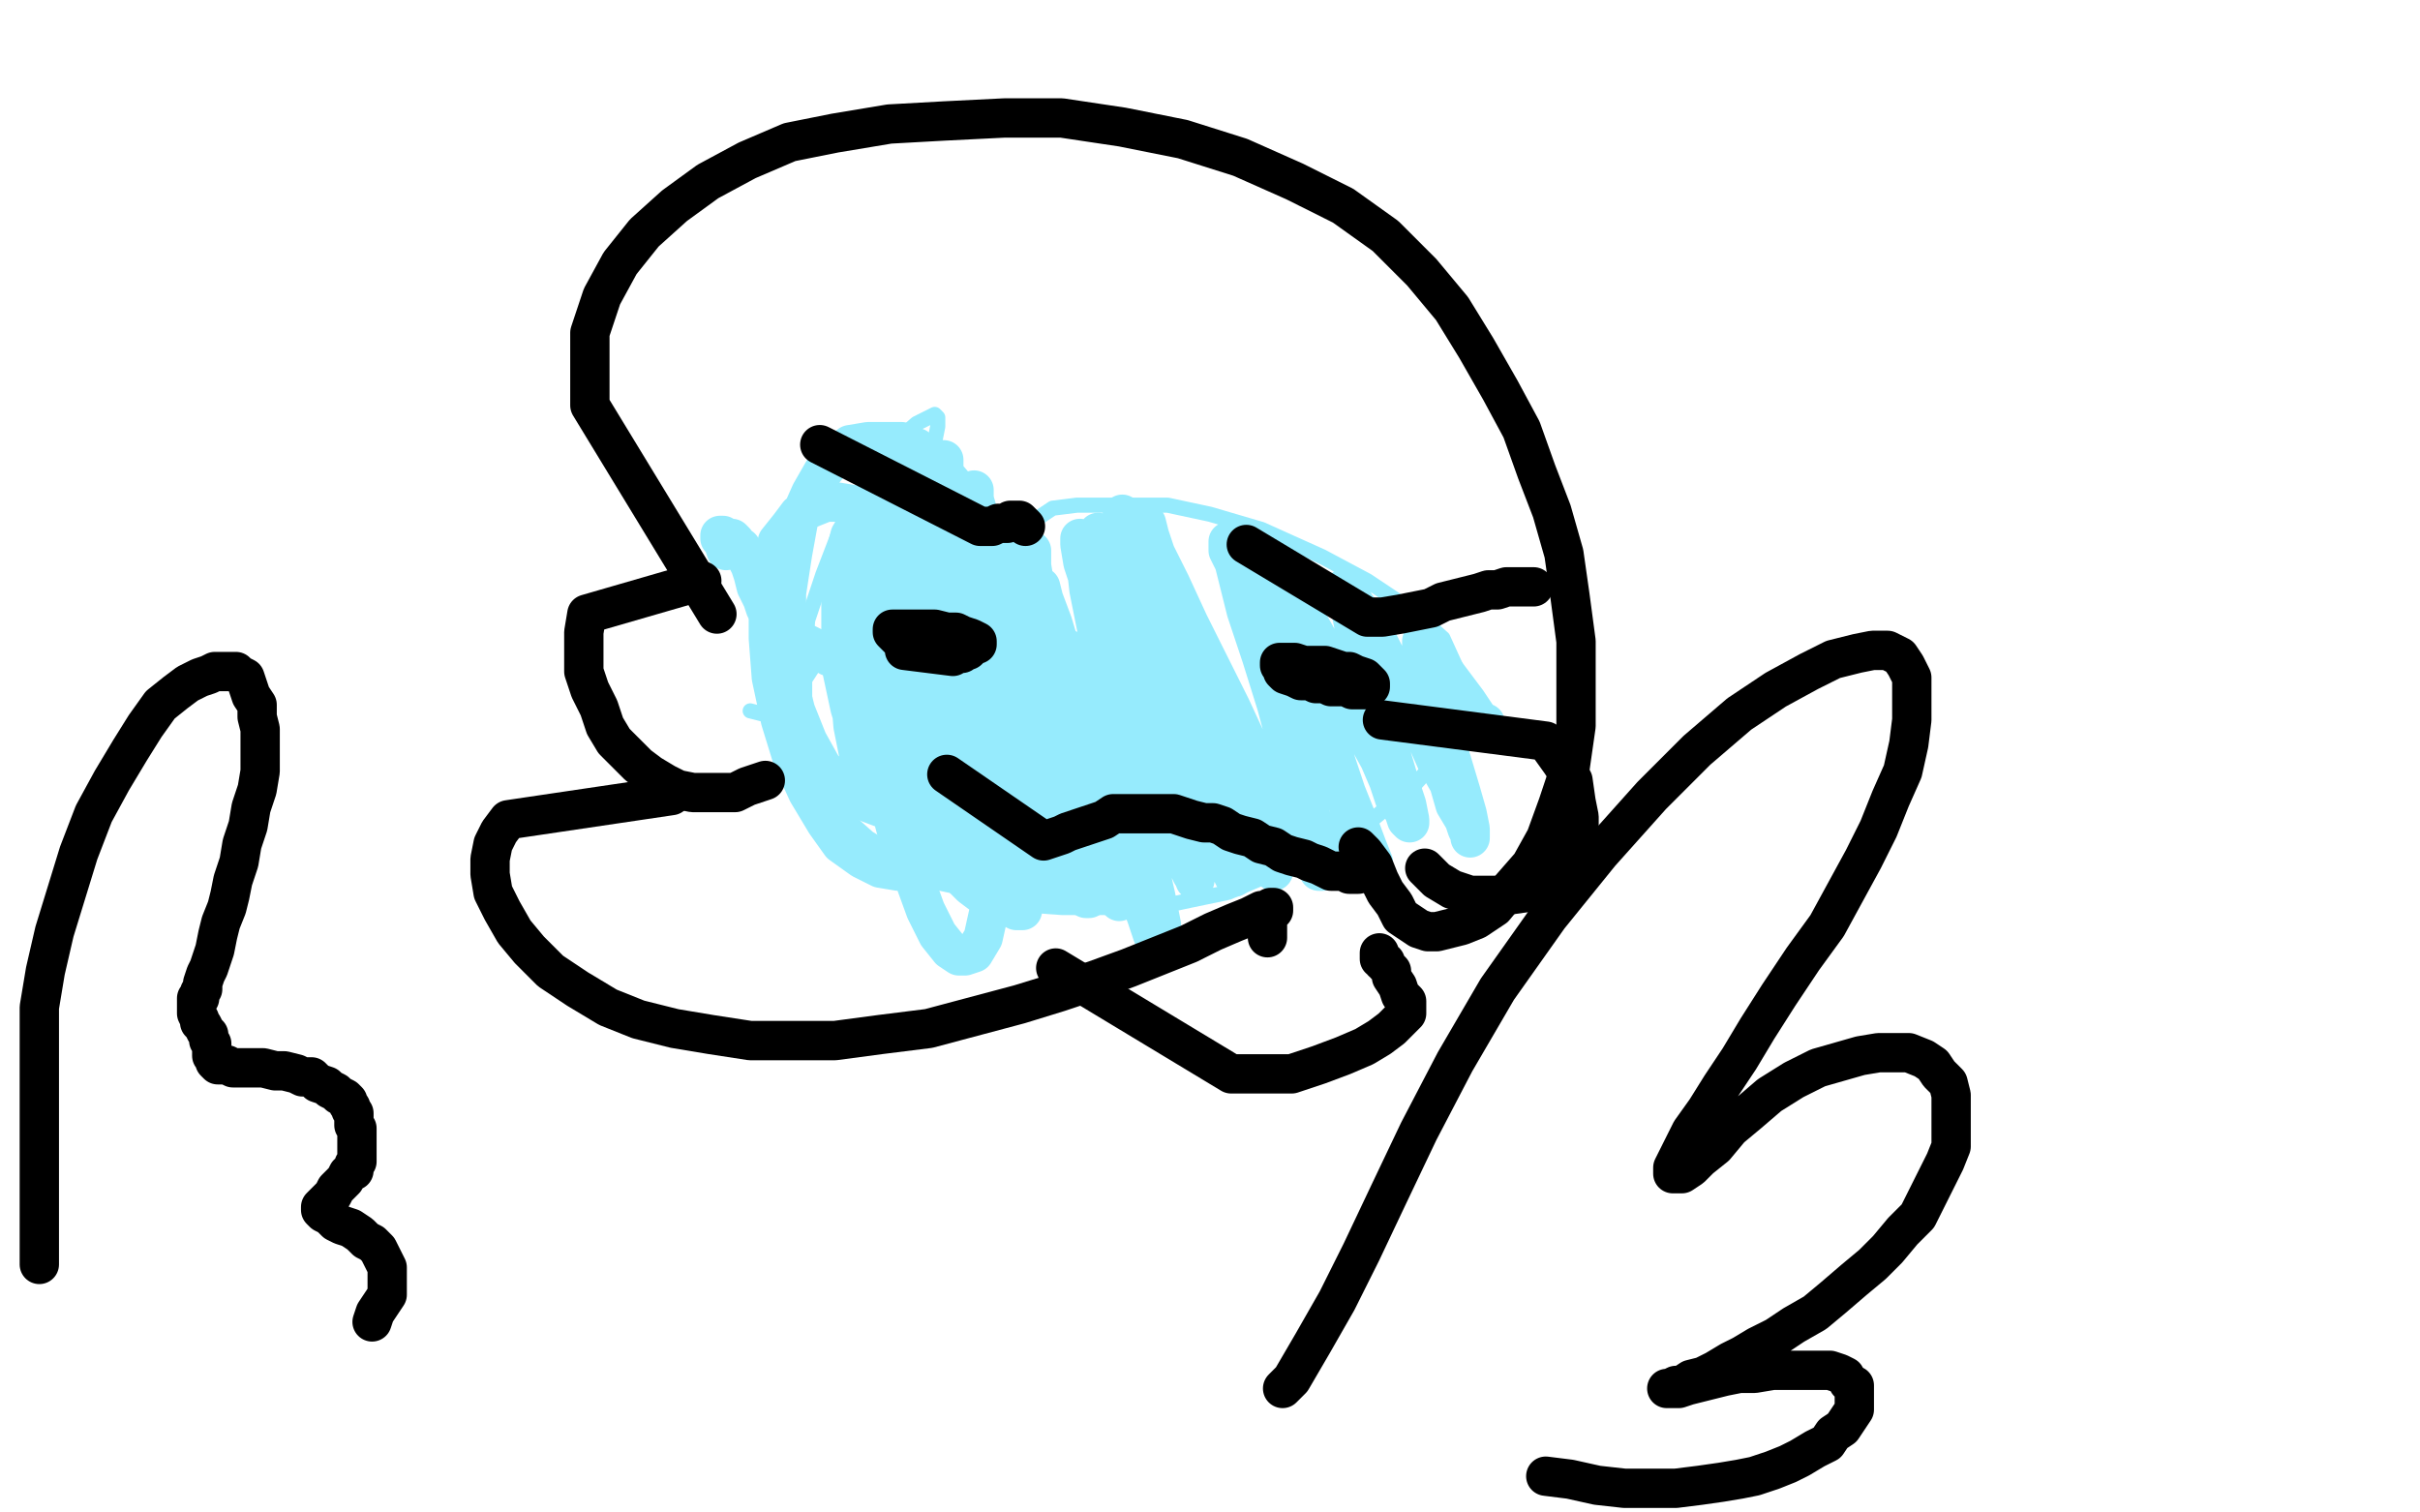
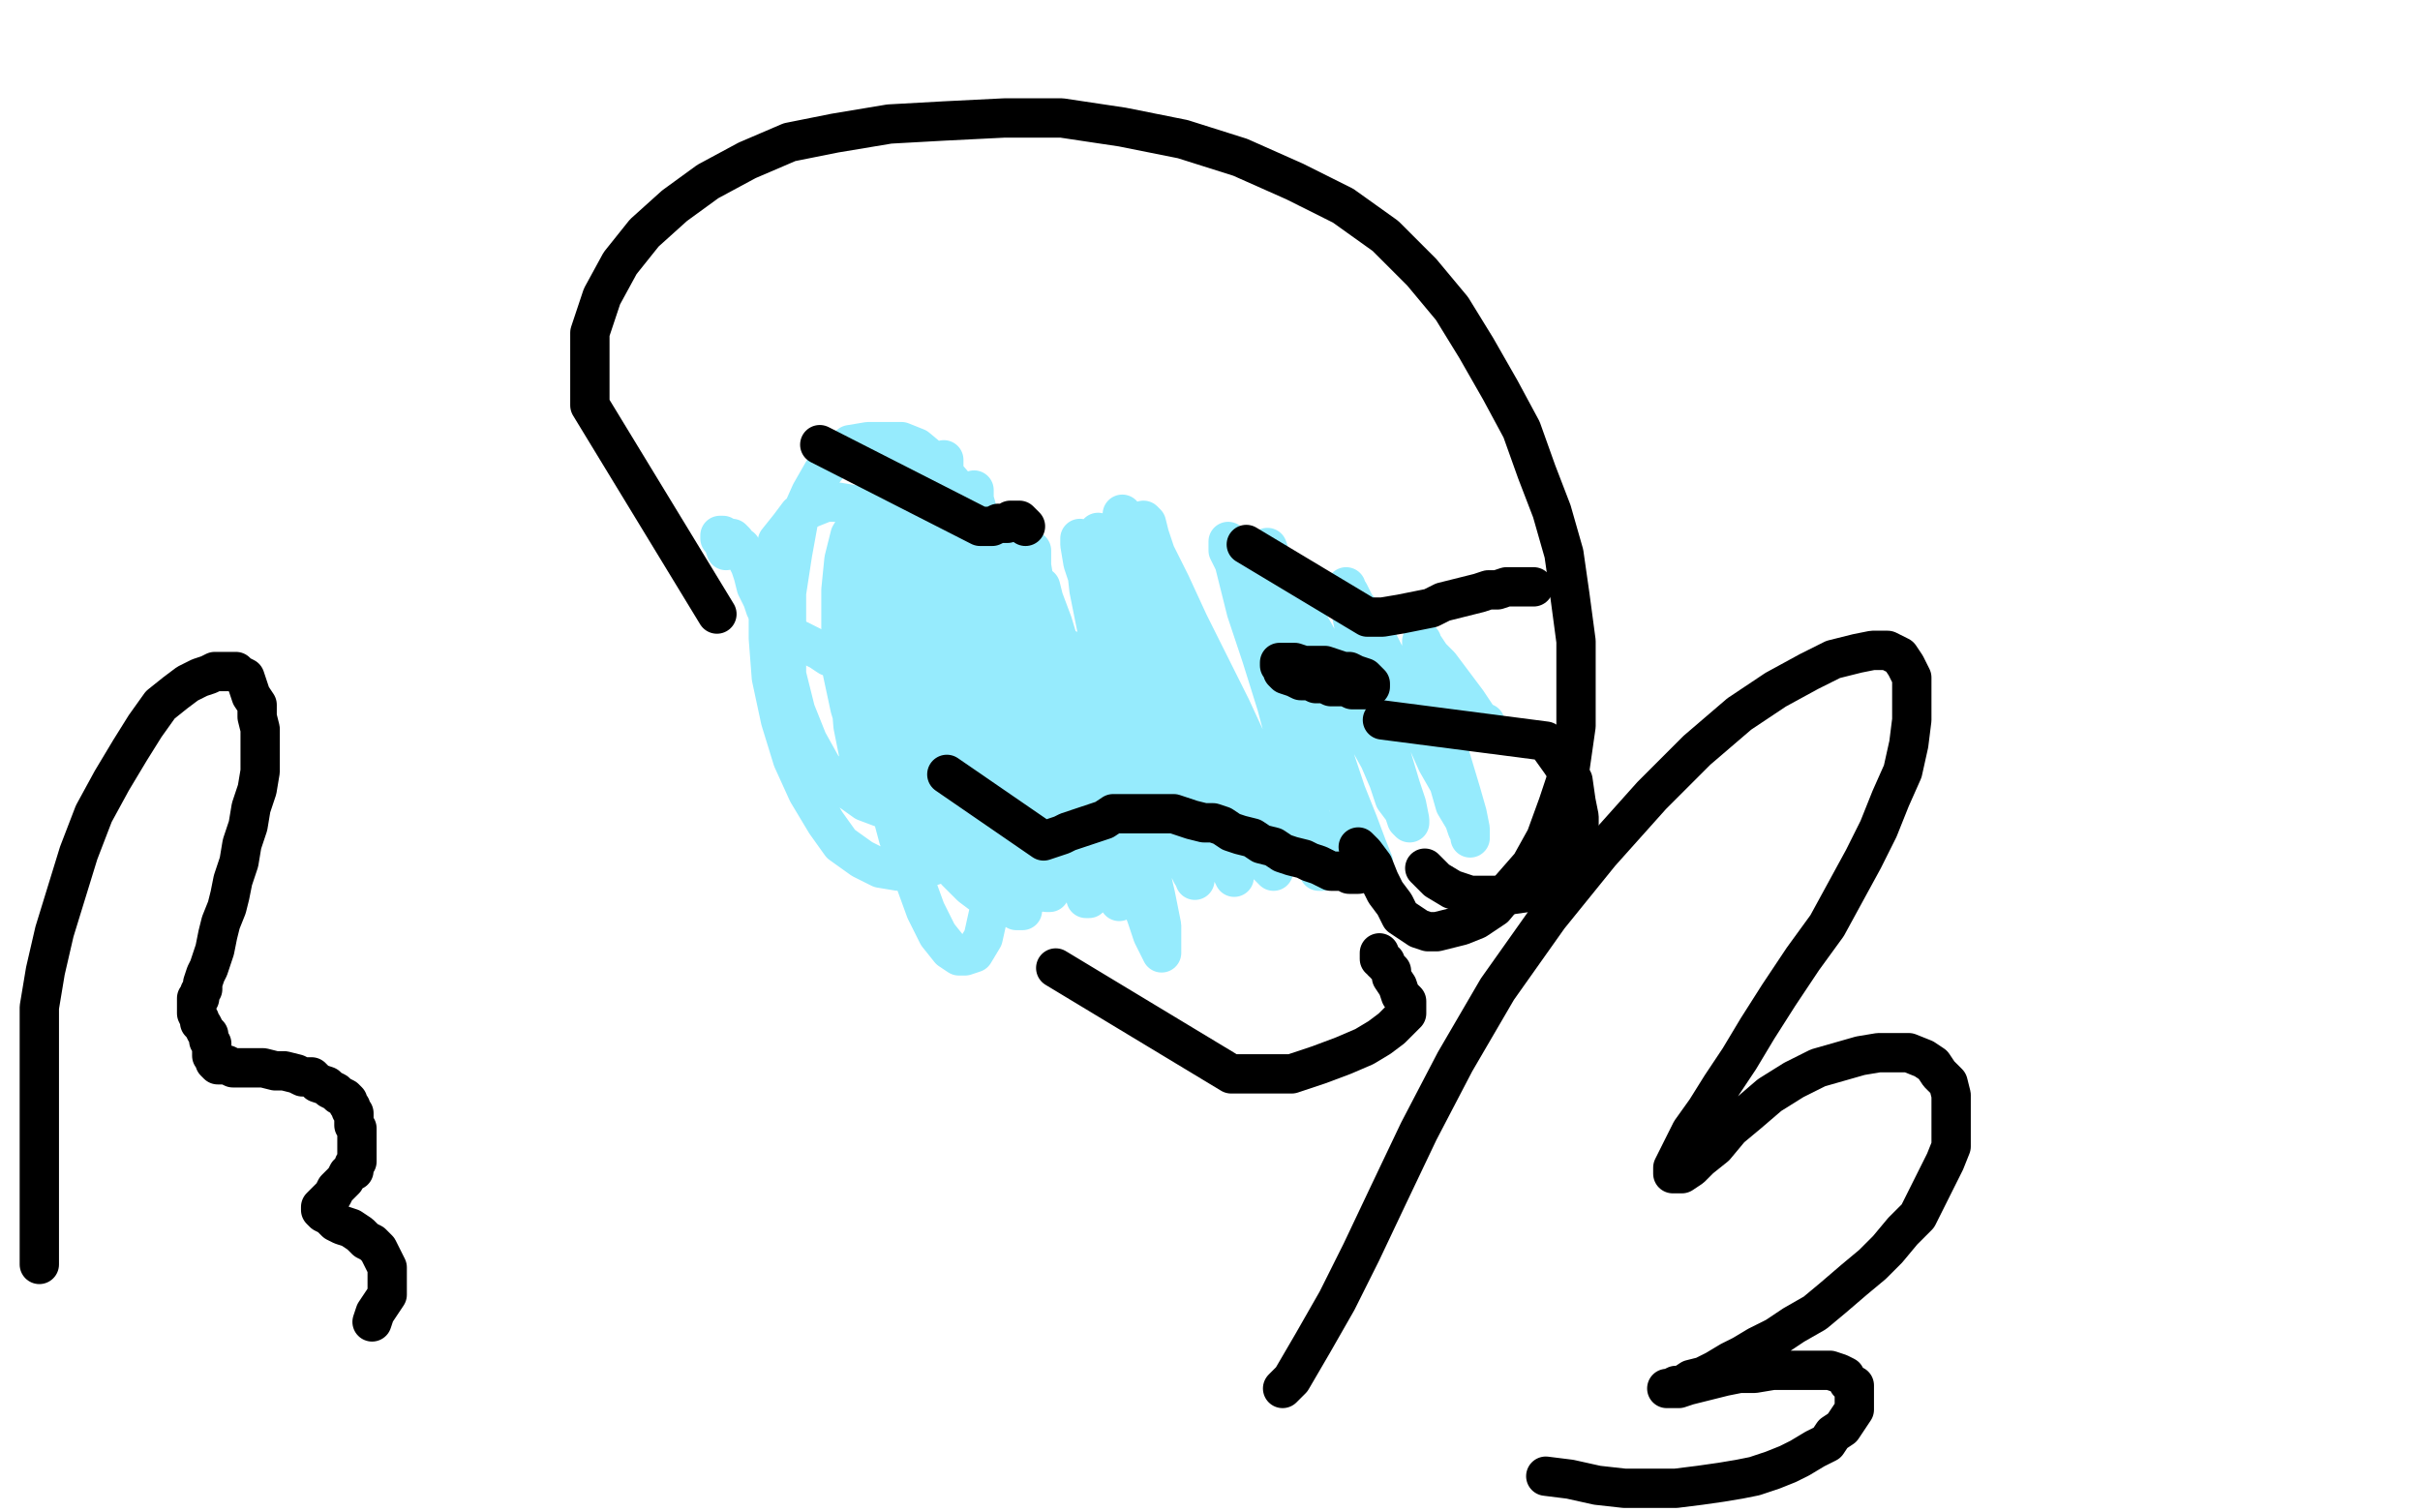
<svg xmlns="http://www.w3.org/2000/svg" width="800" height="500" version="1.1" style="stroke-antialiasing: false">
  <desc>This SVG has been created on https://colorillo.com/</desc>
  <rect x="0" y="0" width="800" height="500" style="fill: rgb(255,255,255); stroke-width:0" />
-   <polyline points="248,235 252,236 252,236 255,236 255,236 256,236 256,236 260,234 271,217 278,204 285,191 292,178 297,170 303,160 306,153 309,146 310,141 310,138 309,137 303,140 295,147 289,156 284,165 277,177 272,190 267,205 266,217 266,231 266,245 269,256 278,269 287,277 300,285 311,292 325,295 337,299 351,300 366,300 382,300 406,295 427,286 450,274 468,259 477,249 481,241 482,231 482,222 477,211 467,202 452,192 437,184 417,175 400,170 386,167 376,167 364,167 356,167 348,168 342,172 337,177 333,182 330,188 329,192 329,196 329,200 329,204 330,208 333,209 335,210 337,211 340,212 342,212 342,213 343,213" style="fill: none; stroke: #96ebfd; stroke-width: 5; stroke-linejoin: round; stroke-linecap: round; stroke-antialiasing: false; stroke-antialias: 0; opacity: 1.0" />
  <polyline points="452,287 400,244 400,244 395,242 395,242 390,240 390,240 385,237 385,237 380,234 380,234 376,231 376,231 371,227 371,227 366,224 366,224 362,221 362,221 358,218 358,218 354,215 354,215 351,214 351,214 348,213 348,213 345,212 345,212 342,211 340,211 337,211 334,211 331,212 328,213 326,213 324,214 322,214 320,214 318,215 317,215 315,216 313,217 310,218 307,219 304,220 301,220 298,221 295,221 292,221 288,221 285,221 282,219 278,218 274,217 271,215 267,213 263,211 260,209 257,207 255,204 253,201 252,198 250,194 249,190 248,187 247,185 246,183 245,181 243,180 243,179 242,178 241,178 240,178 239,177 238,177 238,178 239,179 240,182" style="fill: none; stroke: #96ebfd; stroke-width: 13; stroke-linejoin: round; stroke-linecap: round; stroke-antialiasing: false; stroke-antialias: 0; opacity: 1.0" />
  <polyline points="349,266 307,232 307,232 304,225 304,225 303,220 303,220 302,215 302,215 302,211 302,211 302,208 302,208 301,206 301,206 301,204 301,204 301,203 301,203 302,204 302,204 305,207 305,207 309,213 314,221 319,231 325,242 329,252 333,262 336,272 338,280 339,287 340,292 340,295 341,296 341,295 340,292 337,285 333,275 328,262 322,246 317,231 312,214 307,198 303,184 301,173 299,166 298,163 297,161 297,162 297,164 298,168 301,175 304,185 307,198 311,213 316,229 321,244 325,257 328,267 330,275 331,280 332,284 332,285 333,286 332,283 330,278 327,271 323,261 318,249 315,238 312,228 310,219 309,214 308,211 308,209 308,210 309,214 311,221 313,230 315,241 317,251 318,261 320,269 321,275 321,279 321,282 321,281 321,279 319,275 316,269 312,261 307,252 302,242 298,233 294,225 291,220 289,217 288,215 287,215 287,217 287,222 289,229 291,238 295,249 300,261 305,272 311,281 316,288 321,293 325,296 328,297 331,297 333,296 335,293 337,288 337,282 337,273 337,264 335,253 332,241 327,228 321,214 315,200 308,188 301,178 294,172 288,168 283,167 277,166 273,166 268,168 264,170 261,174 257,179 255,188 254,198 254,211 255,224 258,238 262,251 267,262 273,272 278,279 285,284 291,287 297,288 303,288 309,286 314,281 320,275 325,266 328,255 331,243 333,231 334,219 334,207 330,194 326,182 321,170 315,160 309,153 303,148 298,146 292,146 287,146 281,147 276,151 272,156 268,163 264,172 262,183 260,196 260,209 260,223 263,235 267,245 272,254 279,260 286,265 294,268 302,269 310,269 317,267 323,263 329,257 335,250 339,242 343,233 345,225 345,218 345,210 344,202 340,194 335,186 329,178 323,172 316,168 311,166 305,165 299,165 293,165 288,168 284,172 281,177 279,185 278,195 278,207 278,220 281,234 285,247 290,258 295,266 301,272 306,275 311,275 316,274 321,271 325,265 328,257 330,248 331,238 331,227 331,215 330,203 326,190 321,178 316,168 312,160 308,157 305,156 302,156 298,158 295,161 291,166 288,172 285,181 282,192 281,203 281,216 281,228 282,240 284,250 288,257 291,263 295,266 298,267 301,268 303,268 306,267 308,264 310,259 311,252 312,242 312,231 312,219 311,206 309,194 307,184 304,177 303,173 302,172 301,172 300,172 299,172 298,174 297,178 296,184 295,194 295,207 297,221 299,236 302,251 305,264 308,274 311,281 314,285 315,287 317,287 319,286 321,283 323,277 324,269 324,258 324,246 322,233 318,218 314,203 309,189 305,180 302,174 300,172 298,172 296,172 294,174 292,178 290,184 288,193 287,205 287,218 288,232 290,247 293,262 297,277 302,290 306,301 310,309 314,314 317,316 319,316 322,315 325,310 327,301 328,289 328,274 328,256 326,238 323,221 321,206 319,195 318,189 317,186 317,185 316,185 316,188 316,193 316,200 316,211 318,223 321,237 323,251 326,264 329,276 331,286 333,294 335,299 336,301 337,301 338,301 338,297 338,289 338,278 336,265 333,249 329,231 324,212 320,192 316,175 314,162 312,155 312,152 312,155 312,161 314,171 317,185 321,201 325,218 329,236 333,252 337,267 340,278 343,287 345,292 346,295 347,295 347,294 347,290 347,283 346,272 343,257 340,241 336,222 331,203 327,185 324,172 322,165 322,162 322,165 323,170 326,179 329,191 333,205 337,219 341,235 345,251 350,266 353,278 356,288 358,294 359,297 360,297 360,294 360,288 358,280 355,267 352,253 349,237 346,221 344,206 342,194 341,187 341,183 341,182 341,187 342,193 345,203 349,215 353,229 356,242 359,255 362,267 364,277 366,286 367,292 369,296 370,298 370,296 369,290 367,282 364,270 360,256 355,241 351,225 348,211 345,202 344,196 344,194 345,198 348,206 351,216 356,229 360,243 365,257 369,271 373,284 376,295 379,303 381,309 383,313 384,315 384,312 384,306 382,296 379,283 376,266 372,247 367,228 363,210 360,195 359,186 358,181 358,179 357,178 357,180 358,186 361,195 365,207 370,221 375,235 379,249 383,261 386,271 390,279 392,285 394,289 395,290 395,291 395,290 395,285 392,277 389,266 385,251 380,235 375,219 370,203 367,190 365,181 363,177 363,176 363,177 364,181 367,188 371,199 376,213 382,228 388,243 393,257 398,269 402,278 405,285 407,288 408,290 408,289 408,285 405,278 402,269 396,256 391,241 385,225 380,208 376,192 373,180 372,174 371,171 371,170 371,171 372,175 375,183 380,193 386,206 392,220 398,234 404,247 408,258 412,268 415,276 418,282 419,286 421,288 421,287 420,283 417,275 413,264 407,251 400,234 394,217 388,199 383,186 380,177 379,173 378,172 378,173 379,176 382,183 387,193 393,206 400,220 407,234 413,247 419,259 424,269 429,277 432,283 435,286 436,288 437,288 437,286 436,281 434,273 431,261 426,248 422,233 417,217 412,202 409,190 407,182 406,179 406,182 409,188 413,197 418,207 423,218 428,228 433,239 438,248 443,258 446,267 449,275 451,280 453,284 453,286 454,287 454,285 452,280 449,272 445,262 441,250 436,237 431,224 427,211 423,198 421,189 420,184 419,181 419,183 422,188 426,194 431,203 436,212 442,222 447,232 451,242 456,251 459,258 461,264 464,268 465,271 466,272 466,271 465,266 463,260 460,250 456,239 453,226 449,214 447,204 446,198 445,195 445,194 445,195 446,196 448,200 452,205 456,213 461,223 467,233 471,243 475,252 479,259 481,266 484,271 485,274 486,276 486,277 486,276 486,274 485,269 483,262 480,252 477,242 474,232 472,223 471,217 470,214 470,213 470,212 470,213 471,214 473,217 476,220 479,224 482,228 485,232 487,235 489,238 490,239 491,240 491,239 491,240 491,241" style="fill: none; stroke: #96ebfd; stroke-width: 13; stroke-linejoin: round; stroke-linecap: round; stroke-antialiasing: false; stroke-antialias: 0; opacity: 1.0" />
-   <polyline points="299,215 315,217 315,217 316,216 316,216 318,216 318,216 319,215 319,215 320,215 320,215 321,214 321,214 322,213 322,213 323,213 323,213 323,212 321,211 318,210 316,209 313,209 309,208 306,208 303,208 300,208 299,208 297,208 296,208 295,208 295,209 296,210 297,211 299,212 301,213 303,214 305,214 307,215 309,215 310,215 312,215 314,215 314,214 312,214 310,213 308,213 307,213 305,213 303,213 302,213 302,212" style="fill: none; stroke: #000000; stroke-width: 13; stroke-linejoin: round; stroke-linecap: round; stroke-antialiasing: false; stroke-antialias: 0; opacity: 1.0" />
  <polyline points="448,223 424,221 424,221 424,222 424,222 425,223 425,223 428,224 428,224 430,225 430,225 433,225 433,225 435,226 435,226 438,226 438,226 440,227 440,227 443,227 445,227 447,228 449,228 450,228 451,228 452,228 453,227 453,226 452,225 451,224 448,223 446,222 444,222 441,221 438,220 434,220 431,220 428,219 426,219 425,219 424,219 423,219 423,220" style="fill: none; stroke: #000000; stroke-width: 13; stroke-linejoin: round; stroke-linecap: round; stroke-antialiasing: false; stroke-antialias: 0; opacity: 1.0" />
  <polyline points="313,256 345,278 345,278 348,277 348,277 351,276 351,276 353,275 353,275 356,274 356,274 359,273 359,273 362,272 362,272 365,271 365,271 368,269 368,269 371,269 371,269 374,269 374,269 377,269 377,269 379,269 379,269 382,269 382,269 385,269 388,269 391,270 394,271 398,272 401,272 404,273 407,275 410,276 414,277 417,279 421,280 424,282 427,283 431,284 433,285 436,286 438,287 440,288 442,288 443,288 445,288 446,289 447,289 448,289 449,289" style="fill: none; stroke: #000000; stroke-width: 13; stroke-linejoin: round; stroke-linecap: round; stroke-antialiasing: false; stroke-antialias: 0; opacity: 1.0" />
  <polyline points="271,147 324,174 324,174 328,174 328,174 330,173 330,173 333,173 333,173 334,172 334,172 335,172 335,172 336,172 336,172 337,172 337,172 339,174 339,174" style="fill: none; stroke: #000000; stroke-width: 13; stroke-linejoin: round; stroke-linecap: round; stroke-antialiasing: false; stroke-antialias: 0; opacity: 1.0" />
  <polyline points="412,180 452,204 452,204 457,204 457,204 463,203 463,203 468,202 468,202 473,201 473,201 477,199 477,199 481,198 481,198 485,197 485,197 489,196 489,196 492,195 492,195 495,195 495,195 498,194 498,194 501,194 501,194 502,194 502,194 504,194 505,194 506,194 507,194" style="fill: none; stroke: #000000; stroke-width: 13; stroke-linejoin: round; stroke-linecap: round; stroke-antialiasing: false; stroke-antialias: 0; opacity: 1.0" />
-   <polyline points="232,192 194,203 194,203 193,209 193,209 193,215 193,215 193,222 193,222 195,228 195,228 198,234 198,234 200,240 200,240 203,245 203,245 207,249 207,249 211,253 211,253 215,256 215,256 220,259 220,259 224,261 224,261 229,262 229,262 234,262 239,262 243,262 247,260 253,258" style="fill: none; stroke: #000000; stroke-width: 13; stroke-linejoin: round; stroke-linecap: round; stroke-antialiasing: false; stroke-antialias: 0; opacity: 1.0" />
  <polyline points="457,238 511,245 511,245 516,252 516,252 520,258 520,258 521,265 521,265 522,270 522,270 522,276 522,276 521,281 521,281 518,285 518,285 515,289 515,289 510,292 510,292 505,295 505,295 498,296 498,296 492,296 492,296 486,296 486,296 480,294 475,291 471,287" style="fill: none; stroke: #000000; stroke-width: 13; stroke-linejoin: round; stroke-linecap: round; stroke-antialiasing: false; stroke-antialias: 0; opacity: 1.0" />
  <polyline points="237,203 195,134 195,134 195,122 195,122 195,110 195,110 199,98 199,98 205,87 205,87 213,77 213,77 223,68 223,68 234,60 234,60 247,53 247,53 261,47 261,47 276,44 276,44 294,41 294,41 312,40 312,40 332,39 332,39 351,39 371,42 391,46 410,52 428,60 444,68 458,78 470,90 480,102 488,115 496,129 503,142 508,156 513,169 517,183 519,197 521,212 521,226 521,240 519,254 515,266 511,277 506,286 499,294 494,300 488,304 483,306 479,307 475,308 472,308 469,307 466,305 463,303 461,299 458,295 456,291 454,286 451,282 449,280" style="fill: none; stroke: #000000; stroke-width: 13; stroke-linejoin: round; stroke-linecap: round; stroke-antialiasing: false; stroke-antialias: 0; opacity: 1.0" />
-   <polyline points="222,263 168,271 168,271 165,275 165,275 163,279 163,279 162,284 162,284 162,289 162,289 163,295 163,295 166,301 166,301 170,308 170,308 175,314 175,314 182,321 182,321 191,327 191,327 201,333 201,333 211,337 211,337 223,340 223,340 235,342 248,344 262,344 276,344 291,342 307,340 322,336 337,332 350,328 362,324 373,320 383,316 393,312 401,308 408,305 413,303 417,301 419,301 420,300 421,300 421,301 420,302 419,303 419,304 419,305 419,307 419,310" style="fill: none; stroke: #000000; stroke-width: 13; stroke-linejoin: round; stroke-linecap: round; stroke-antialiasing: false; stroke-antialias: 0; opacity: 1.0" />
  <polyline points="349,320 407,355 407,355 417,355 417,355 427,355 427,355 436,352 436,352 444,349 444,349 451,346 451,346 456,343 456,343 460,340 460,340 462,338 462,338 464,336 464,336 465,335 465,335 465,334 465,334 465,333 465,333 465,331 463,329 462,326 460,323 460,321 459,320 458,319 458,318 457,318 457,317 456,317 456,316 456,315" style="fill: none; stroke: #000000; stroke-width: 13; stroke-linejoin: round; stroke-linecap: round; stroke-antialiasing: false; stroke-antialias: 0; opacity: 1.0" />
  <polyline points="424,459 427,456 427,456 434,444 434,444 442,430 442,430 450,414 450,414 459,395 459,395 469,374 469,374 481,351 481,351 495,327 495,327 512,303 512,303 529,282 529,282 546,263 546,263 561,248 561,248 575,236 575,236 587,228 587,228 598,222 606,218 614,216 619,215 624,215 628,217 630,220 632,224 632,230 632,238 631,246 629,255 625,264 621,274 616,284 610,295 604,306 596,317 588,329 581,340 575,350 569,359 564,367 559,374 556,380 554,384 553,386 553,387 553,388 554,388 556,388 559,386 562,383 567,379 572,373 578,368 585,362 593,357 601,353 608,351 615,349 621,348 626,348 631,348 636,350 639,352 641,355 644,358 645,362 645,367 645,372 645,379 643,384 640,390 637,396 634,402 629,407 624,413 619,418 613,423 606,429 600,434 593,438 587,442 581,445 576,448 572,450 567,453 563,455 559,456 556,458 554,458 552,459 551,459 553,459 555,459 558,458 562,457 566,456 570,455 575,454 580,454 586,453 591,453 596,453 601,453 605,453 608,454 610,455 611,457 613,458 613,460 613,463 613,466 611,469 609,472 606,474 604,477 600,479 595,482 591,484 586,486 580,488 575,489 569,490 562,491 554,492 546,492 537,492 528,491 519,489 511,488" style="fill: none; stroke: #000000; stroke-width: 13; stroke-linejoin: round; stroke-linecap: round; stroke-antialiasing: false; stroke-antialias: 0; opacity: 1.0" />
  <polyline points="13,418 13,333 13,333 15,321 15,321 18,308 18,308 22,295 22,295 26,282 26,282 31,269 31,269 37,258 37,258 43,248 43,248 48,240 48,240 53,233 53,233 58,229 58,229 62,226 62,226 66,224 66,224 69,223 69,223 71,222 73,222 75,222 76,222 77,222 78,222 79,223 81,224 82,227 83,230 85,233 85,237 86,241 86,245 86,250 86,255 85,261 83,267 82,273 80,279 79,285 77,291 76,296 75,300 73,305 72,309 71,314 70,317 69,320 68,322 67,325 67,327 66,328 66,329 66,330 65,330 65,331 65,332 65,333 65,334 65,335 66,337 66,338 67,339 68,341 69,342 69,344 70,345 70,347 70,348 70,349 71,350 71,351 72,352 73,352 75,352 77,353 79,353 83,353 87,353 91,354 94,354 98,355 100,356 103,356 105,358 108,359 109,360 111,361 112,362 114,363 115,364 115,365 116,366 116,367 117,368 117,369 117,370 117,372 118,373 118,374 118,376 118,378 118,379 118,381 118,383 118,384 117,385 117,387 115,388 114,390 113,391 111,393 110,395 109,396 108,397 107,398 106,399 106,400 107,401 109,402 111,404 113,405 116,406 119,408 121,410 123,411 125,413 126,415 127,417 128,419 128,422 128,425 128,428 126,431 124,434 123,437" style="fill: none; stroke: #000000; stroke-width: 13; stroke-linejoin: round; stroke-linecap: round; stroke-antialiasing: false; stroke-antialias: 0; opacity: 1.0" />
</svg>